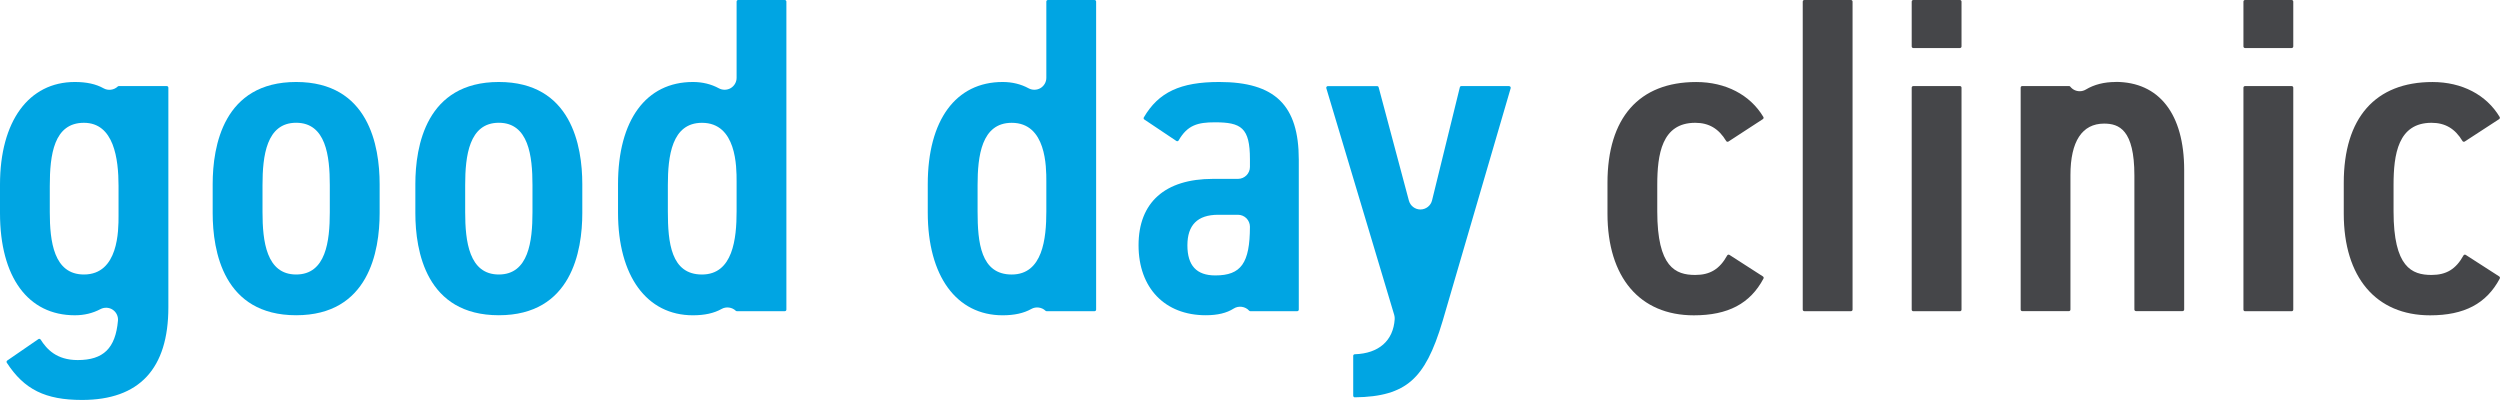
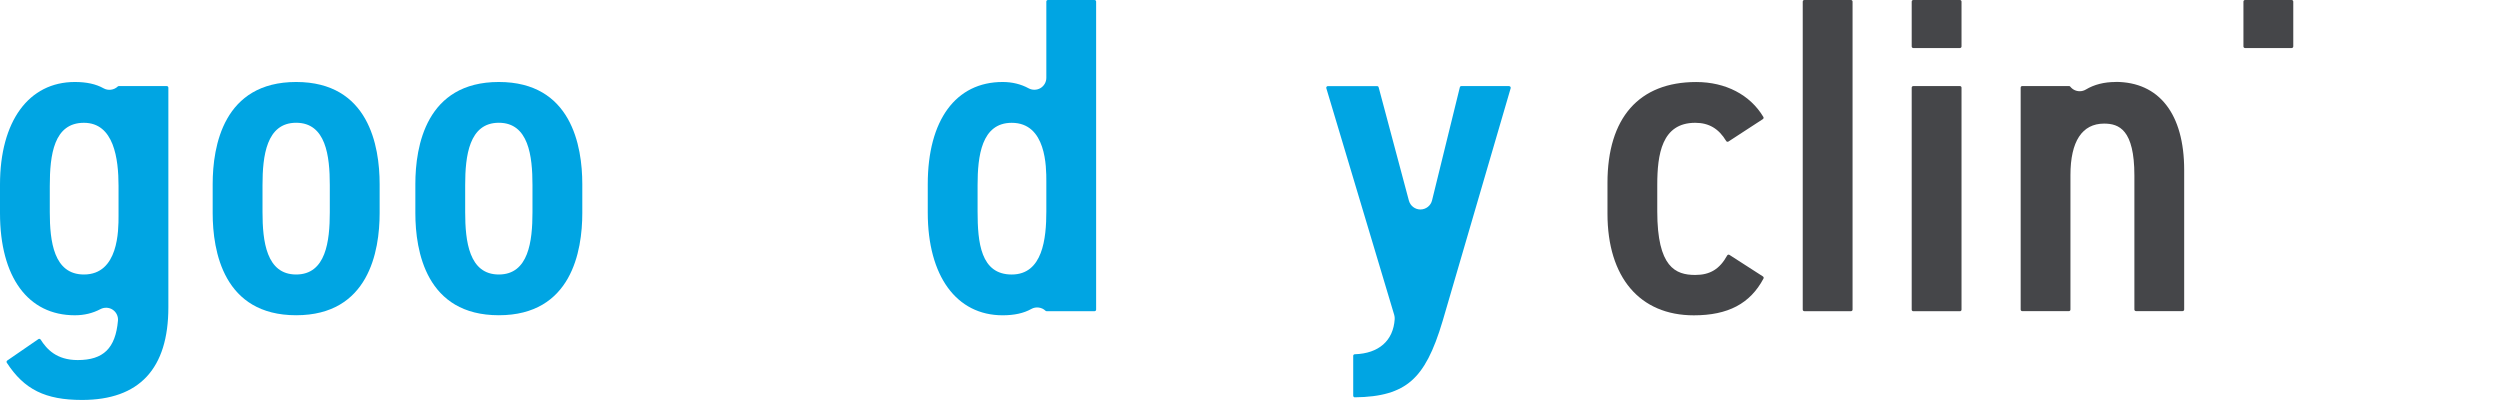
<svg xmlns="http://www.w3.org/2000/svg" width="200" height="32" viewBox="0 0 200 32" fill="none">
  <g clip-path="url(#clip0_742_3197)">
    <path d="M13.342 6.886H9.507C9.476 6.886 9.444 6.9 9.419 6.921C9.123 7.206 8.647 7.269 8.287 7.065C7.68 6.724 6.929 6.559 5.99 6.559C2.293 6.559 0 9.704 0 14.768V17.052C0 22.168 2.24 25.222 5.987 25.222C6.735 25.222 7.422 25.057 8.036 24.73C8.343 24.568 8.728 24.585 9.013 24.775C9.306 24.969 9.469 25.307 9.437 25.655C9.239 27.861 8.276 28.805 6.216 28.805C4.516 28.805 3.736 27.928 3.249 27.165C3.231 27.137 3.2 27.115 3.168 27.108C3.133 27.101 3.097 27.108 3.069 27.13L0.579 28.843C0.522 28.882 0.508 28.959 0.543 29.016C1.937 31.162 3.627 31.996 6.562 31.996C11.144 31.996 13.469 29.501 13.469 24.585V7.013C13.469 6.942 13.413 6.886 13.342 6.886ZM9.483 14.877V17.27C9.483 18.431 9.483 21.96 6.713 21.96C4.293 21.96 3.983 19.297 3.983 16.978V14.877C3.983 12.379 4.307 9.824 6.713 9.824C9.119 9.824 9.483 12.71 9.483 14.877Z" fill="#00A5E3" />
    <path d="M23.692 6.559C17.882 6.559 17.014 11.678 17.014 14.729V17.048C17.014 20.099 17.882 25.219 23.692 25.219C29.503 25.219 30.371 20.099 30.371 17.048V14.729C30.371 11.678 29.503 6.559 23.692 6.559ZM21.001 14.803C21.001 12.484 21.308 9.821 23.692 9.821C26.077 9.821 26.384 12.484 26.384 14.803V16.978C26.384 19.297 26.077 21.96 23.692 21.96C21.308 21.96 21.001 19.297 21.001 16.978V14.803Z" fill="#00A5E3" />
-     <path d="M39.906 6.559C34.096 6.559 33.228 11.678 33.228 14.729V17.048C33.228 20.099 34.096 25.219 39.906 25.219C45.716 25.219 46.584 20.099 46.584 17.048V14.729C46.584 11.678 45.716 6.559 39.906 6.559ZM37.214 14.803C37.214 12.484 37.521 9.821 39.906 9.821C42.291 9.821 42.598 12.484 42.598 14.803V16.978C42.598 19.297 42.291 21.96 39.906 21.96C37.521 21.96 37.214 19.297 37.214 16.978V14.803Z" fill="#00A5E3" />
-     <path d="M62.784 0H59.055C58.984 0 58.928 0.056 58.928 0.127V6.228C58.928 6.563 58.748 6.876 58.459 7.048C58.173 7.217 57.803 7.224 57.513 7.066C56.892 6.728 56.19 6.559 55.432 6.559C51.682 6.559 49.442 9.613 49.442 14.73V17.013C49.442 22.077 51.735 25.223 55.432 25.223C56.37 25.223 57.122 25.057 57.728 24.716C58.088 24.512 58.565 24.575 58.861 24.86C58.886 24.881 58.917 24.895 58.949 24.895H62.784C62.854 24.895 62.911 24.839 62.911 24.769V0.127C62.911 0.056 62.854 0 62.784 0ZM58.928 14.515V16.908C58.928 19.079 58.642 21.961 56.158 21.961C53.675 21.961 53.428 19.406 53.428 16.908V14.807C53.428 12.488 53.739 9.825 56.158 9.825C58.928 9.825 58.928 13.354 58.928 14.515Z" fill="#00A5E3" />
+     <path d="M39.906 6.559C34.096 6.559 33.228 11.678 33.228 14.729V17.048C33.228 20.099 34.096 25.219 39.906 25.219C45.716 25.219 46.584 20.099 46.584 17.048V14.729C46.584 11.678 45.716 6.559 39.906 6.559M37.214 14.803C37.214 12.484 37.521 9.821 39.906 9.821C42.291 9.821 42.598 12.484 42.598 14.803V16.978C42.598 19.297 42.291 21.96 39.906 21.96C37.521 21.96 37.214 19.297 37.214 16.978V14.803Z" fill="#00A5E3" />
    <path d="M87.563 0H83.834C83.763 0 83.707 0.056 83.707 0.127V6.228C83.707 6.563 83.527 6.876 83.238 7.048C82.952 7.217 82.582 7.224 82.292 7.066C81.671 6.728 80.969 6.559 80.211 6.559C76.461 6.559 74.221 9.613 74.221 14.73V17.013C74.221 22.077 76.514 25.223 80.211 25.223C81.149 25.223 81.901 25.057 82.507 24.716C82.867 24.512 83.347 24.575 83.64 24.86C83.665 24.881 83.696 24.895 83.728 24.895H87.563C87.633 24.895 87.69 24.839 87.69 24.769V0.127C87.69 0.056 87.633 0 87.563 0ZM83.707 14.515V16.908C83.707 19.079 83.421 21.961 80.938 21.961C78.454 21.961 78.207 19.406 78.207 16.908V14.807C78.207 12.488 78.517 9.825 80.938 9.825C83.707 9.825 83.707 13.354 83.707 14.515Z" fill="#00A5E3" />
-     <path d="M97.532 6.559C94.428 6.559 92.682 7.378 91.507 9.391C91.472 9.451 91.489 9.525 91.546 9.56L94.11 11.277C94.138 11.298 94.177 11.302 94.209 11.295C94.244 11.288 94.273 11.263 94.29 11.235C94.996 10.007 95.818 9.785 97.186 9.785C99.293 9.785 99.995 10.211 99.995 12.738V13.357C99.995 13.881 99.564 14.31 99.039 14.31H97.035C93.197 14.31 91.084 16.197 91.084 19.62C91.084 23.044 93.193 25.219 96.46 25.219C97.405 25.219 98.135 25.043 98.696 24.684C99.085 24.434 99.628 24.512 99.931 24.853C99.956 24.881 99.991 24.895 100.026 24.895H103.776C103.847 24.895 103.903 24.839 103.903 24.768V12.773C103.903 8.417 101.998 6.559 97.532 6.559ZM99.995 18.136C99.988 21.049 99.289 22.034 97.225 22.034C95.722 22.034 94.992 21.246 94.992 19.627C94.992 18.009 95.797 17.182 97.455 17.182H99.039C99.289 17.182 99.536 17.284 99.716 17.463C99.892 17.643 99.995 17.889 99.995 18.139V18.136Z" fill="#00A5E3" />
    <path d="M120.735 6.886H116.91C116.85 6.886 116.801 6.924 116.787 6.984L114.564 16.031C114.462 16.453 114.081 16.753 113.637 16.759C113.203 16.759 112.825 16.467 112.712 16.052L110.292 6.984C110.278 6.928 110.225 6.889 110.169 6.889H106.228C106.19 6.889 106.151 6.907 106.126 6.942C106.101 6.974 106.094 7.016 106.105 7.055L111.538 25.194C111.569 25.303 111.583 25.416 111.576 25.528C111.467 27.256 110.303 28.28 108.38 28.34C108.31 28.34 108.257 28.4 108.257 28.467V31.658C108.257 31.693 108.271 31.725 108.296 31.75C108.32 31.774 108.352 31.785 108.384 31.785C110.493 31.764 111.894 31.352 112.917 30.458C113.933 29.568 114.681 28.136 115.415 25.666L120.854 7.055C120.865 7.016 120.854 6.974 120.833 6.942C120.809 6.91 120.77 6.893 120.731 6.893L120.735 6.886Z" fill="#00A5E3" />
    <path d="M141.037 22.116L138.356 20.391C138.327 20.374 138.289 20.367 138.257 20.374C138.222 20.381 138.193 20.405 138.176 20.437C137.569 21.532 136.803 21.996 135.618 21.996C134.041 21.996 132.581 21.38 132.581 16.908V14.807C132.581 12.344 132.941 9.824 135.618 9.824C136.712 9.824 137.498 10.289 138.095 11.281C138.112 11.309 138.141 11.331 138.176 11.341C138.211 11.348 138.246 11.341 138.275 11.323L141.03 9.529C141.086 9.49 141.104 9.416 141.069 9.356C140.007 7.579 138.045 6.562 135.696 6.562C131.12 6.562 128.598 9.427 128.598 14.628V17.091C128.598 22.186 131.18 25.226 135.505 25.226C138.243 25.226 140.014 24.29 141.079 22.285C141.111 22.225 141.09 22.154 141.037 22.119V22.116Z" fill="#454649" />
    <path d="M156.795 6.886H153.063C152.993 6.886 152.936 6.942 152.936 7.012V24.772C152.936 24.842 152.993 24.898 153.063 24.898H156.795C156.866 24.898 156.922 24.842 156.922 24.772V7.012C156.922 6.942 156.866 6.886 156.795 6.886Z" fill="#454649" />
    <path d="M156.795 0H153.063C152.993 0 152.936 0.057 152.936 0.127V3.716C152.936 3.786 152.993 3.843 153.063 3.843H156.795C156.866 3.843 156.922 3.786 156.922 3.716V0.127C156.922 0.057 156.866 0 156.795 0Z" fill="#454649" />
    <path d="M169.248 6.559C168.335 6.559 167.534 6.763 166.871 7.161C166.722 7.252 166.55 7.298 166.377 7.298C166.08 7.298 165.805 7.164 165.622 6.932C165.597 6.9 165.562 6.883 165.523 6.883H161.78C161.71 6.883 161.653 6.939 161.653 7.009V24.765C161.653 24.835 161.71 24.892 161.78 24.892H165.509C165.579 24.892 165.636 24.835 165.636 24.765V14.001C165.636 11.313 166.567 9.888 168.328 9.888C169.527 9.888 170.751 10.38 170.751 14.036V24.762C170.751 24.832 170.808 24.888 170.878 24.888H174.607C174.678 24.888 174.734 24.832 174.734 24.762V13.6C174.734 9.12 172.734 6.552 169.241 6.552L169.248 6.559Z" fill="#454649" />
    <path d="M183.335 0H179.602C179.532 0 179.475 0.057 179.475 0.127V3.716C179.475 3.786 179.532 3.843 179.602 3.843H183.335C183.405 3.843 183.462 3.786 183.462 3.716V0.127C183.462 0.057 183.405 0 183.335 0Z" fill="#454649" />
-     <path d="M183.335 6.886H179.602C179.532 6.886 179.475 6.942 179.475 7.012V24.772C179.475 24.842 179.532 24.898 179.602 24.898H183.335C183.405 24.898 183.462 24.842 183.462 24.772V7.012C183.462 6.942 183.405 6.886 183.335 6.886Z" fill="#454649" />
-     <path d="M199.94 22.116L197.259 20.391C197.231 20.374 197.192 20.367 197.16 20.374C197.125 20.381 197.097 20.405 197.079 20.437C196.472 21.532 195.707 21.996 194.521 21.996C192.945 21.996 191.484 21.38 191.484 16.908V14.807C191.484 12.344 191.844 9.824 194.521 9.824C195.615 9.824 196.402 10.289 196.998 11.281C197.016 11.309 197.044 11.331 197.079 11.341C197.114 11.348 197.15 11.341 197.178 11.323L199.933 9.529C199.99 9.49 200.007 9.416 199.972 9.356C198.91 7.579 196.949 6.562 194.599 6.562C190.024 6.562 187.501 9.427 187.501 14.628V17.091C187.501 22.186 190.084 25.226 194.409 25.226C197.146 25.226 198.917 24.29 199.982 22.285C200.014 22.225 199.993 22.154 199.94 22.119V22.116Z" fill="#454649" />
    <path d="M148.078 0H144.346C144.276 0 144.219 0.057 144.219 0.127V24.769C144.219 24.839 144.276 24.895 144.346 24.895H148.078C148.148 24.895 148.205 24.839 148.205 24.769V0.127C148.205 0.057 148.148 0 148.078 0Z" fill="#454649" />
  </g>
  <defs>
    <clipPath id="clip0_742_3197">
      <rect width="200" height="32" fill="white" />
    </clipPath>
  </defs>
</svg>